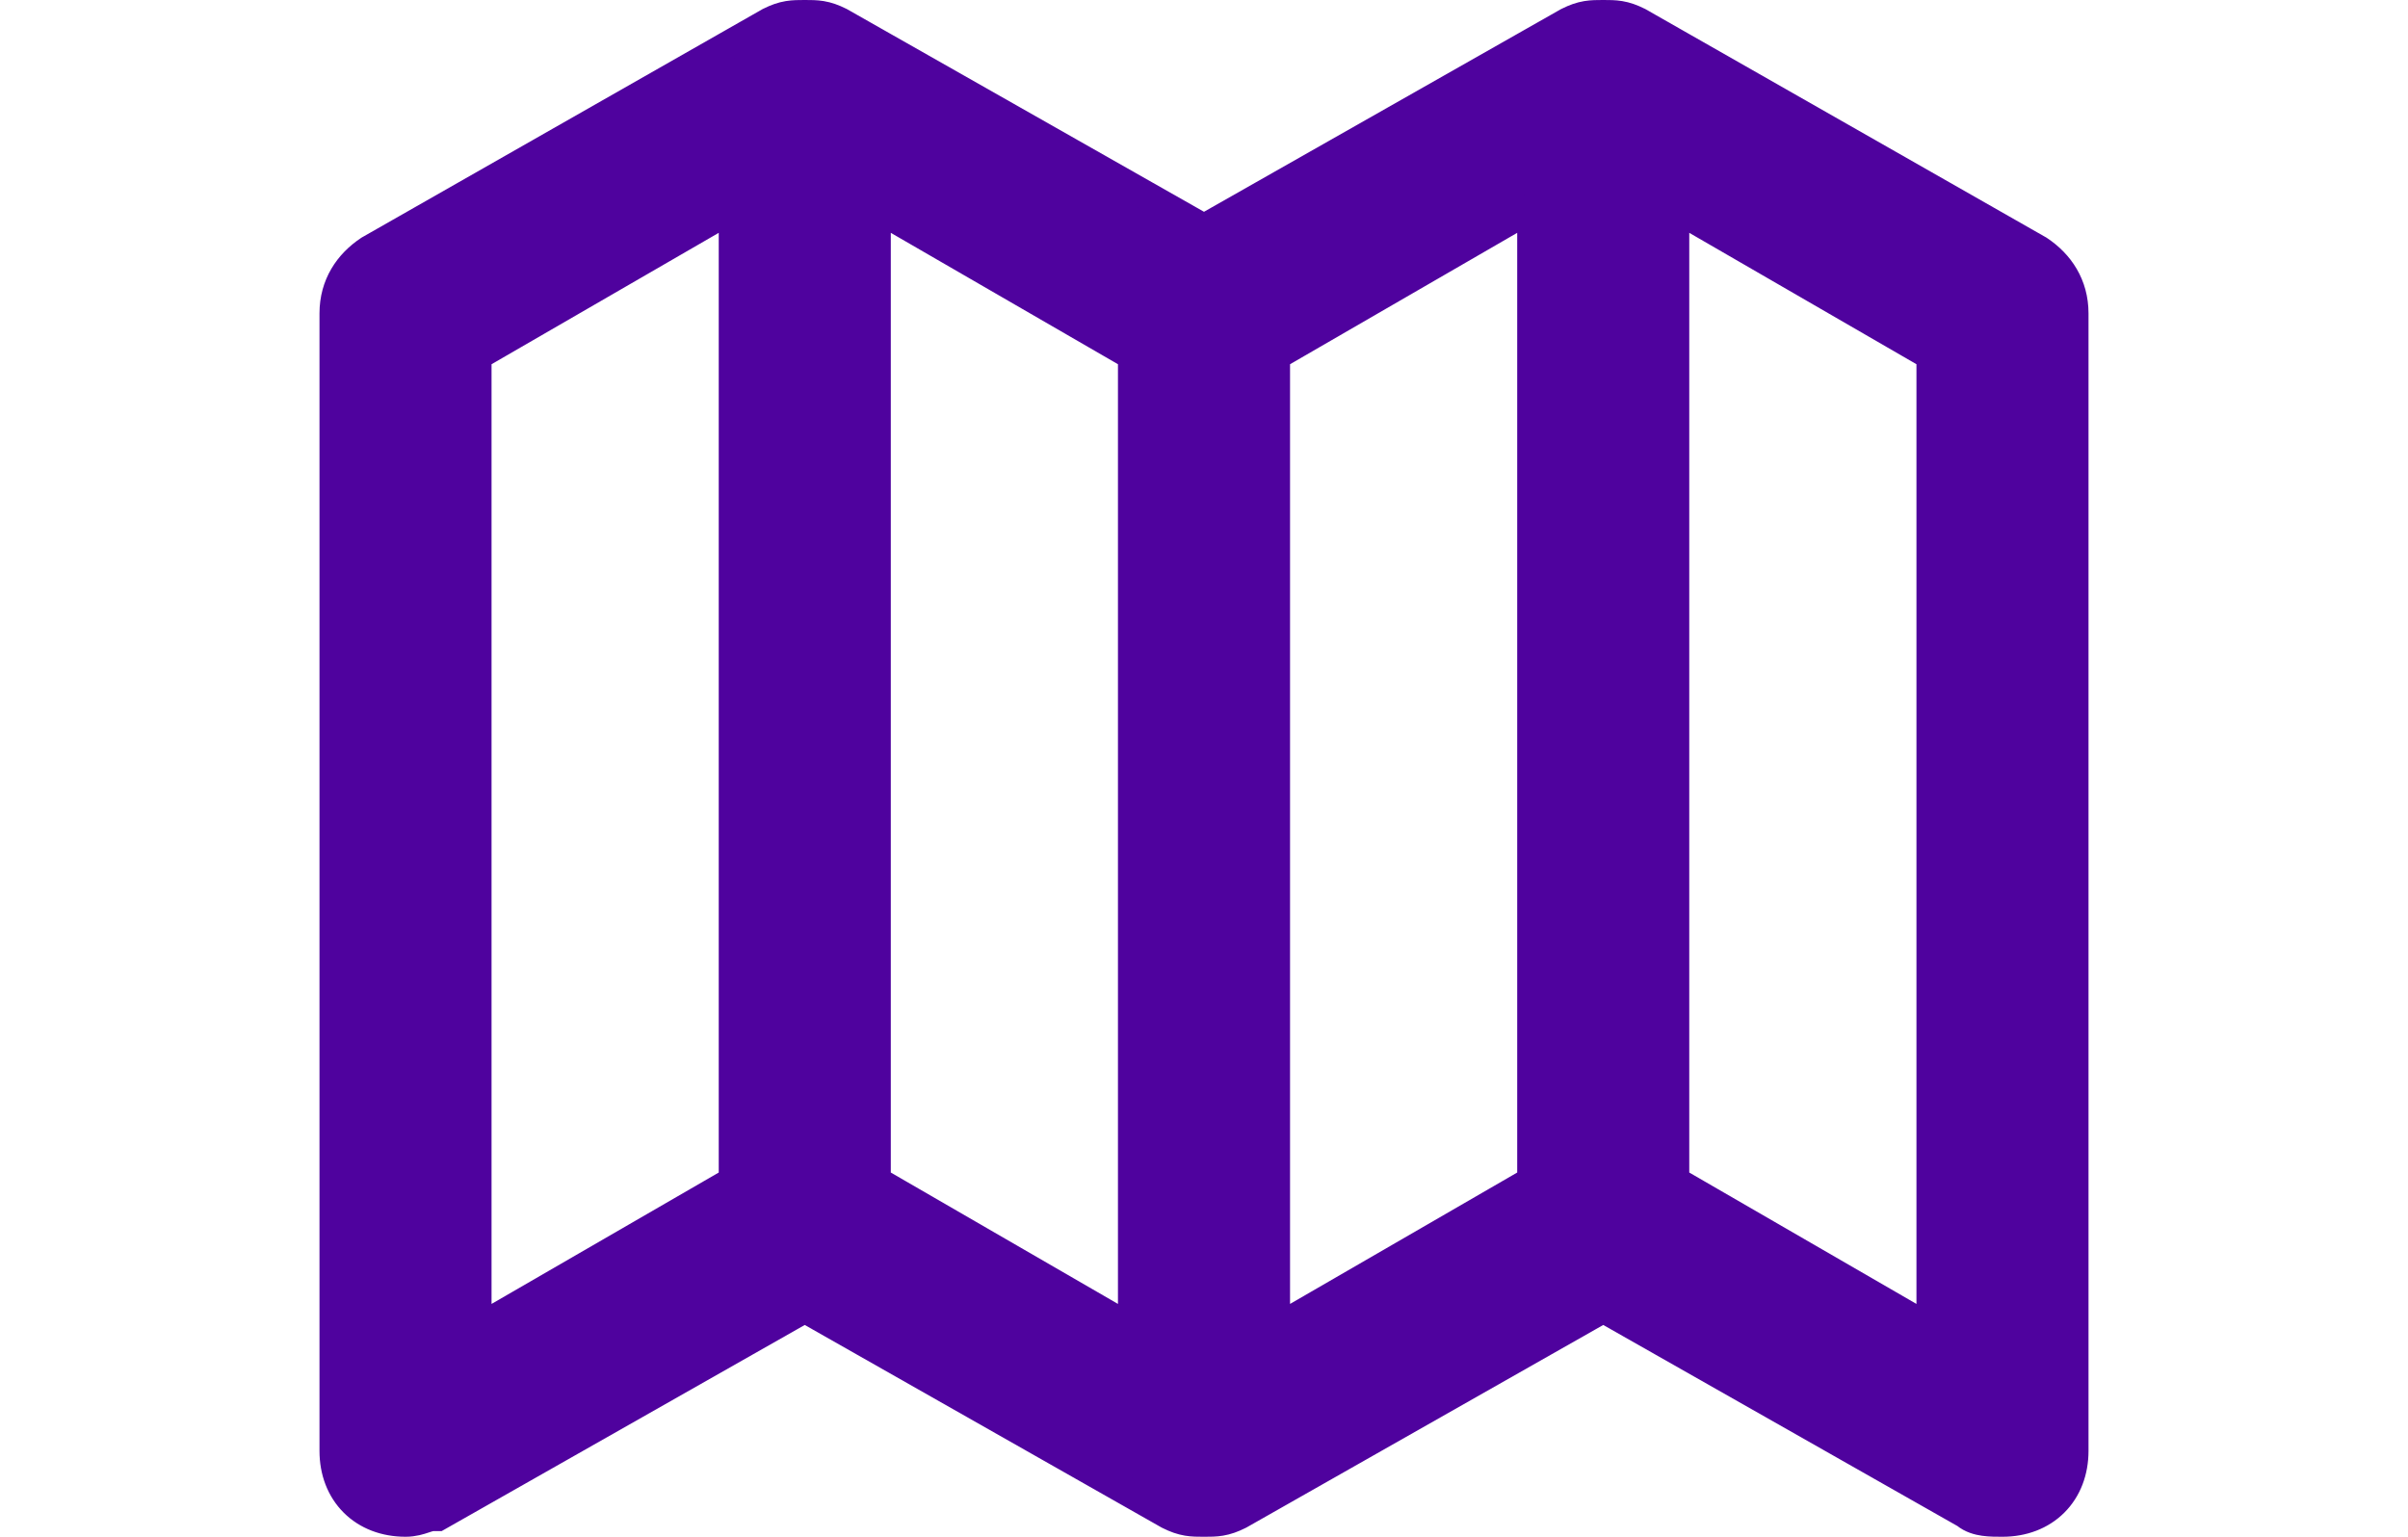
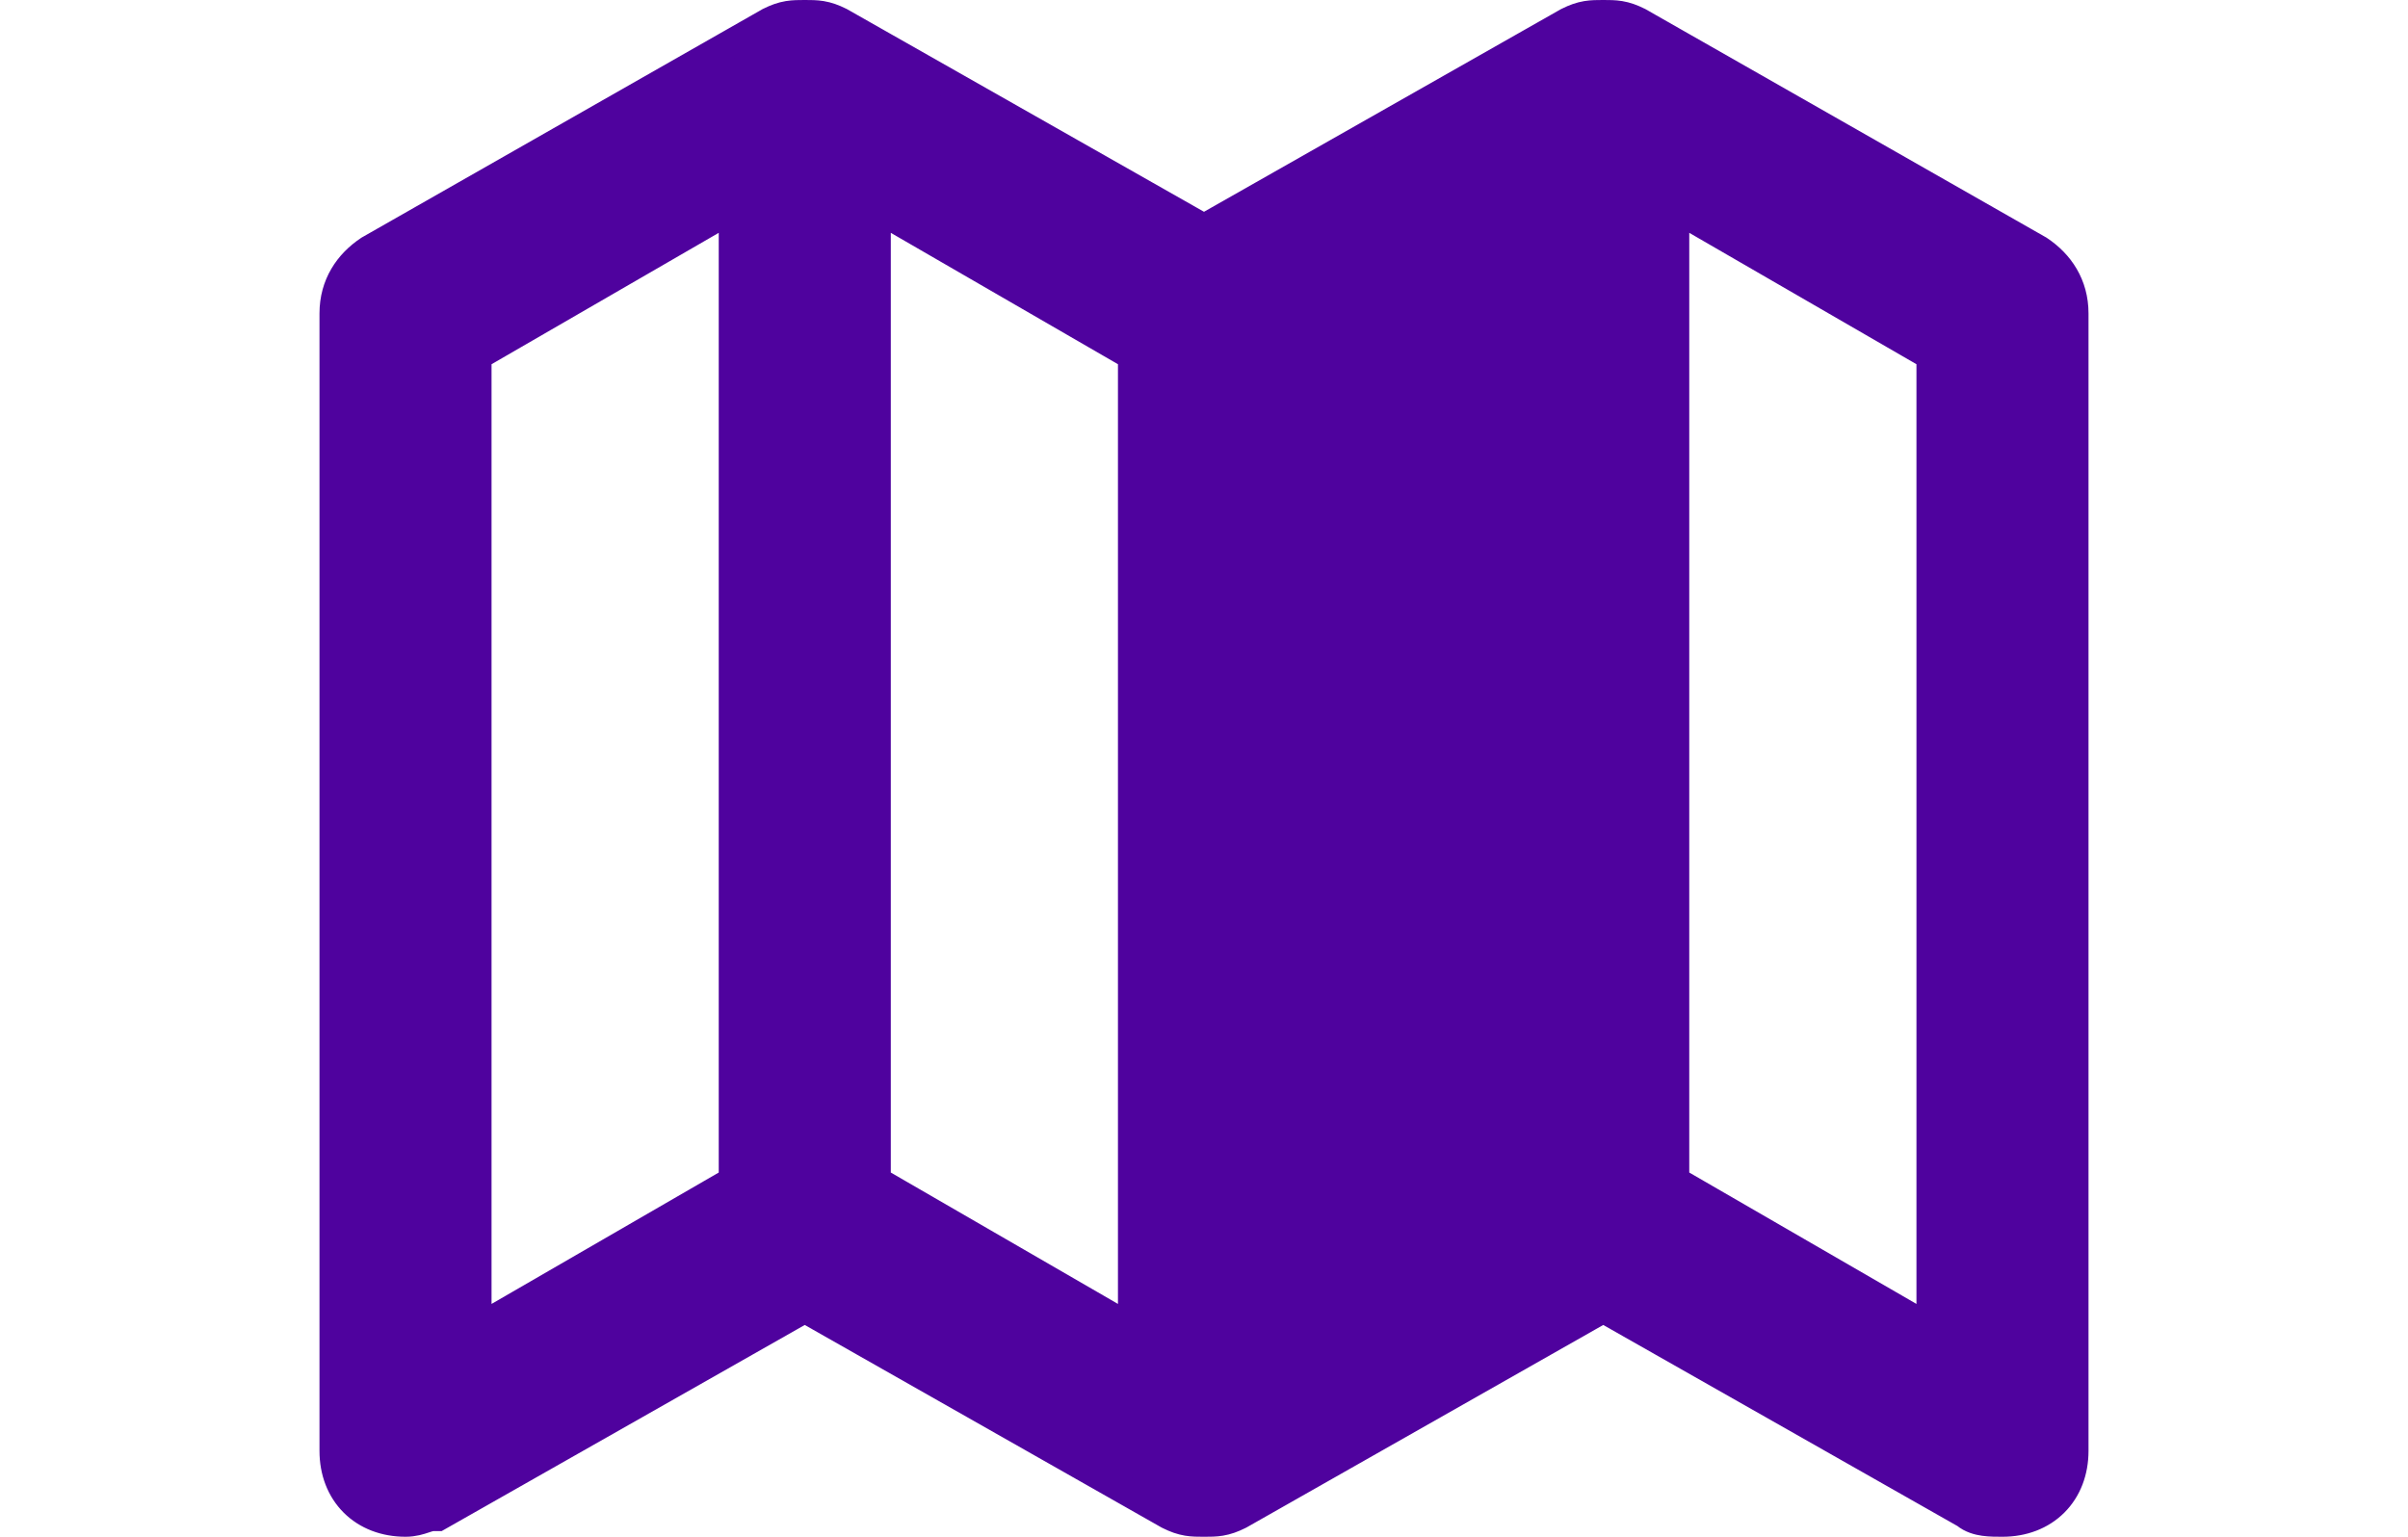
<svg xmlns="http://www.w3.org/2000/svg" width="47" height="30" viewBox="0 0 61 53" fill="none">
-   <path d="M59.294 8.626L59.279 8.616L59.264 8.608L45.498 0.762L45.486 0.755L45.473 0.749C45.244 0.634 45.049 0.566 44.84 0.531C44.651 0.5 44.467 0.5 44.287 0.5L44.267 0.5L44.246 0.5C44.066 0.5 43.882 0.5 43.693 0.531C43.485 0.566 43.289 0.634 43.06 0.749L43.048 0.755L43.036 0.761L30.5 7.879L17.963 0.761L17.952 0.755L17.94 0.749C17.711 0.634 17.515 0.566 17.307 0.531C17.118 0.5 16.934 0.5 16.754 0.5L16.733 0.5L16.713 0.5C16.533 0.5 16.349 0.5 16.16 0.531C15.951 0.566 15.756 0.634 15.527 0.749L15.514 0.755L15.502 0.762L1.736 8.608L1.721 8.616L1.706 8.626C1.001 9.095 0.5 9.829 0.5 10.808V50.038C0.5 50.741 0.737 51.365 1.188 51.815C1.638 52.264 2.263 52.5 2.967 52.5C3.245 52.5 3.457 52.429 3.604 52.38L3.616 52.376C3.763 52.327 3.842 52.304 3.95 52.304H4.082L4.197 52.239L16.733 45.121L29.27 52.239L29.282 52.245L29.294 52.251C29.523 52.366 29.718 52.434 29.926 52.469C30.115 52.5 30.299 52.5 30.48 52.5H30.5H30.52C30.701 52.5 30.885 52.5 31.074 52.469C31.282 52.434 31.477 52.366 31.706 52.251L31.718 52.245L31.73 52.239L44.267 45.121L56.756 52.212C56.96 52.383 57.209 52.444 57.397 52.471C57.605 52.5 57.832 52.5 58.016 52.5H58.033C58.737 52.5 59.362 52.264 59.812 51.815C60.263 51.365 60.5 50.741 60.5 50.038V10.808C60.5 9.829 59.999 9.095 59.294 8.626ZM5.433 45.837V12.273L14.267 7.163V40.727L5.433 45.837ZM28.033 12.273V45.837L19.2 40.727V7.163L28.033 12.273ZM41.8 7.163V40.727L32.967 45.837V12.273L41.8 7.163ZM55.567 45.837L46.733 40.727V7.163L55.567 12.273V45.837Z" fill="#4F029E" stroke="#4F029E" />
+   <path d="M59.294 8.626L59.279 8.616L59.264 8.608L45.498 0.762L45.486 0.755L45.473 0.749C45.244 0.634 45.049 0.566 44.84 0.531C44.651 0.5 44.467 0.5 44.287 0.5L44.267 0.5L44.246 0.5C44.066 0.5 43.882 0.5 43.693 0.531C43.485 0.566 43.289 0.634 43.06 0.749L43.048 0.755L43.036 0.761L30.5 7.879L17.963 0.761L17.952 0.755L17.94 0.749C17.711 0.634 17.515 0.566 17.307 0.531C17.118 0.5 16.934 0.5 16.754 0.5L16.733 0.5L16.713 0.5C16.533 0.5 16.349 0.5 16.16 0.531C15.951 0.566 15.756 0.634 15.527 0.749L15.514 0.755L15.502 0.762L1.736 8.608L1.721 8.616L1.706 8.626C1.001 9.095 0.5 9.829 0.5 10.808V50.038C0.5 50.741 0.737 51.365 1.188 51.815C1.638 52.264 2.263 52.5 2.967 52.5C3.245 52.5 3.457 52.429 3.604 52.38L3.616 52.376C3.763 52.327 3.842 52.304 3.95 52.304H4.082L4.197 52.239L16.733 45.121L29.27 52.239L29.282 52.245L29.294 52.251C29.523 52.366 29.718 52.434 29.926 52.469C30.115 52.5 30.299 52.5 30.48 52.5H30.5H30.52C30.701 52.5 30.885 52.5 31.074 52.469C31.282 52.434 31.477 52.366 31.706 52.251L31.718 52.245L31.73 52.239L44.267 45.121L56.756 52.212C56.96 52.383 57.209 52.444 57.397 52.471C57.605 52.5 57.832 52.5 58.016 52.5H58.033C58.737 52.5 59.362 52.264 59.812 51.815C60.263 51.365 60.5 50.741 60.5 50.038V10.808C60.5 9.829 59.999 9.095 59.294 8.626ZM5.433 45.837V12.273L14.267 7.163V40.727L5.433 45.837ZM28.033 12.273V45.837L19.2 40.727V7.163L28.033 12.273ZM41.8 7.163V40.727V12.273L41.8 7.163ZM55.567 45.837L46.733 40.727V7.163L55.567 12.273V45.837Z" fill="#4F029E" stroke="#4F029E" />
</svg>